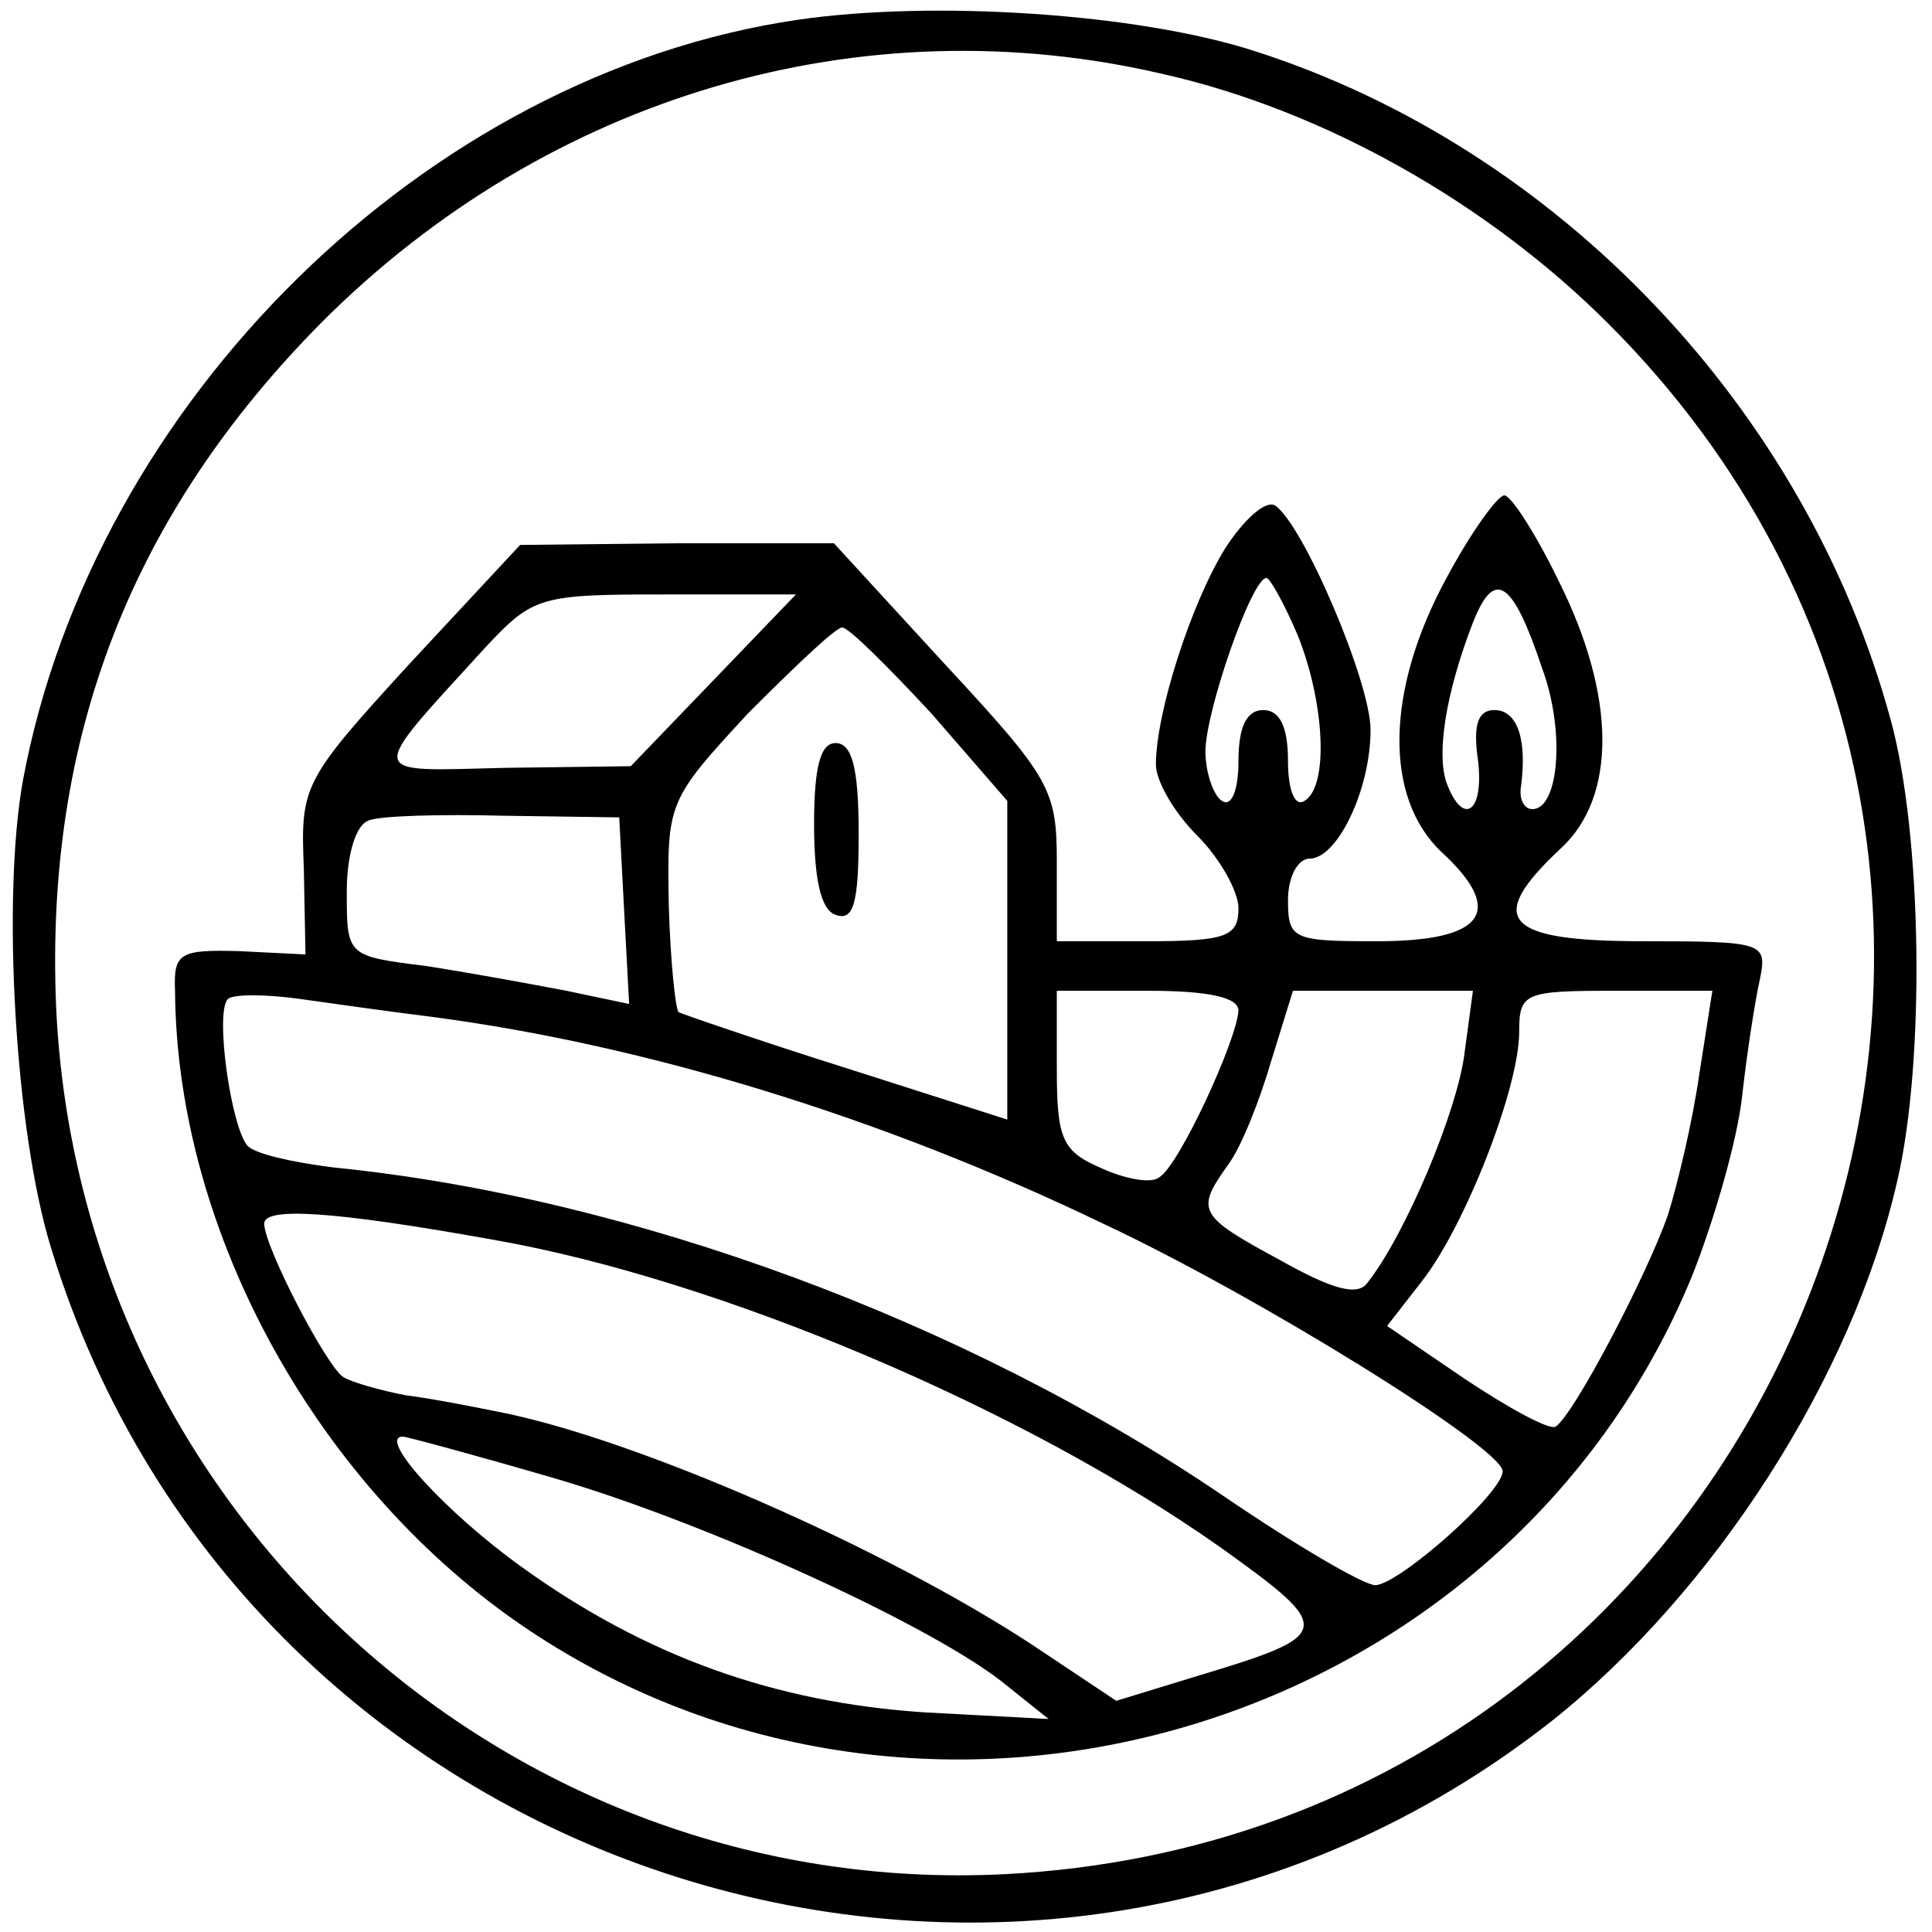
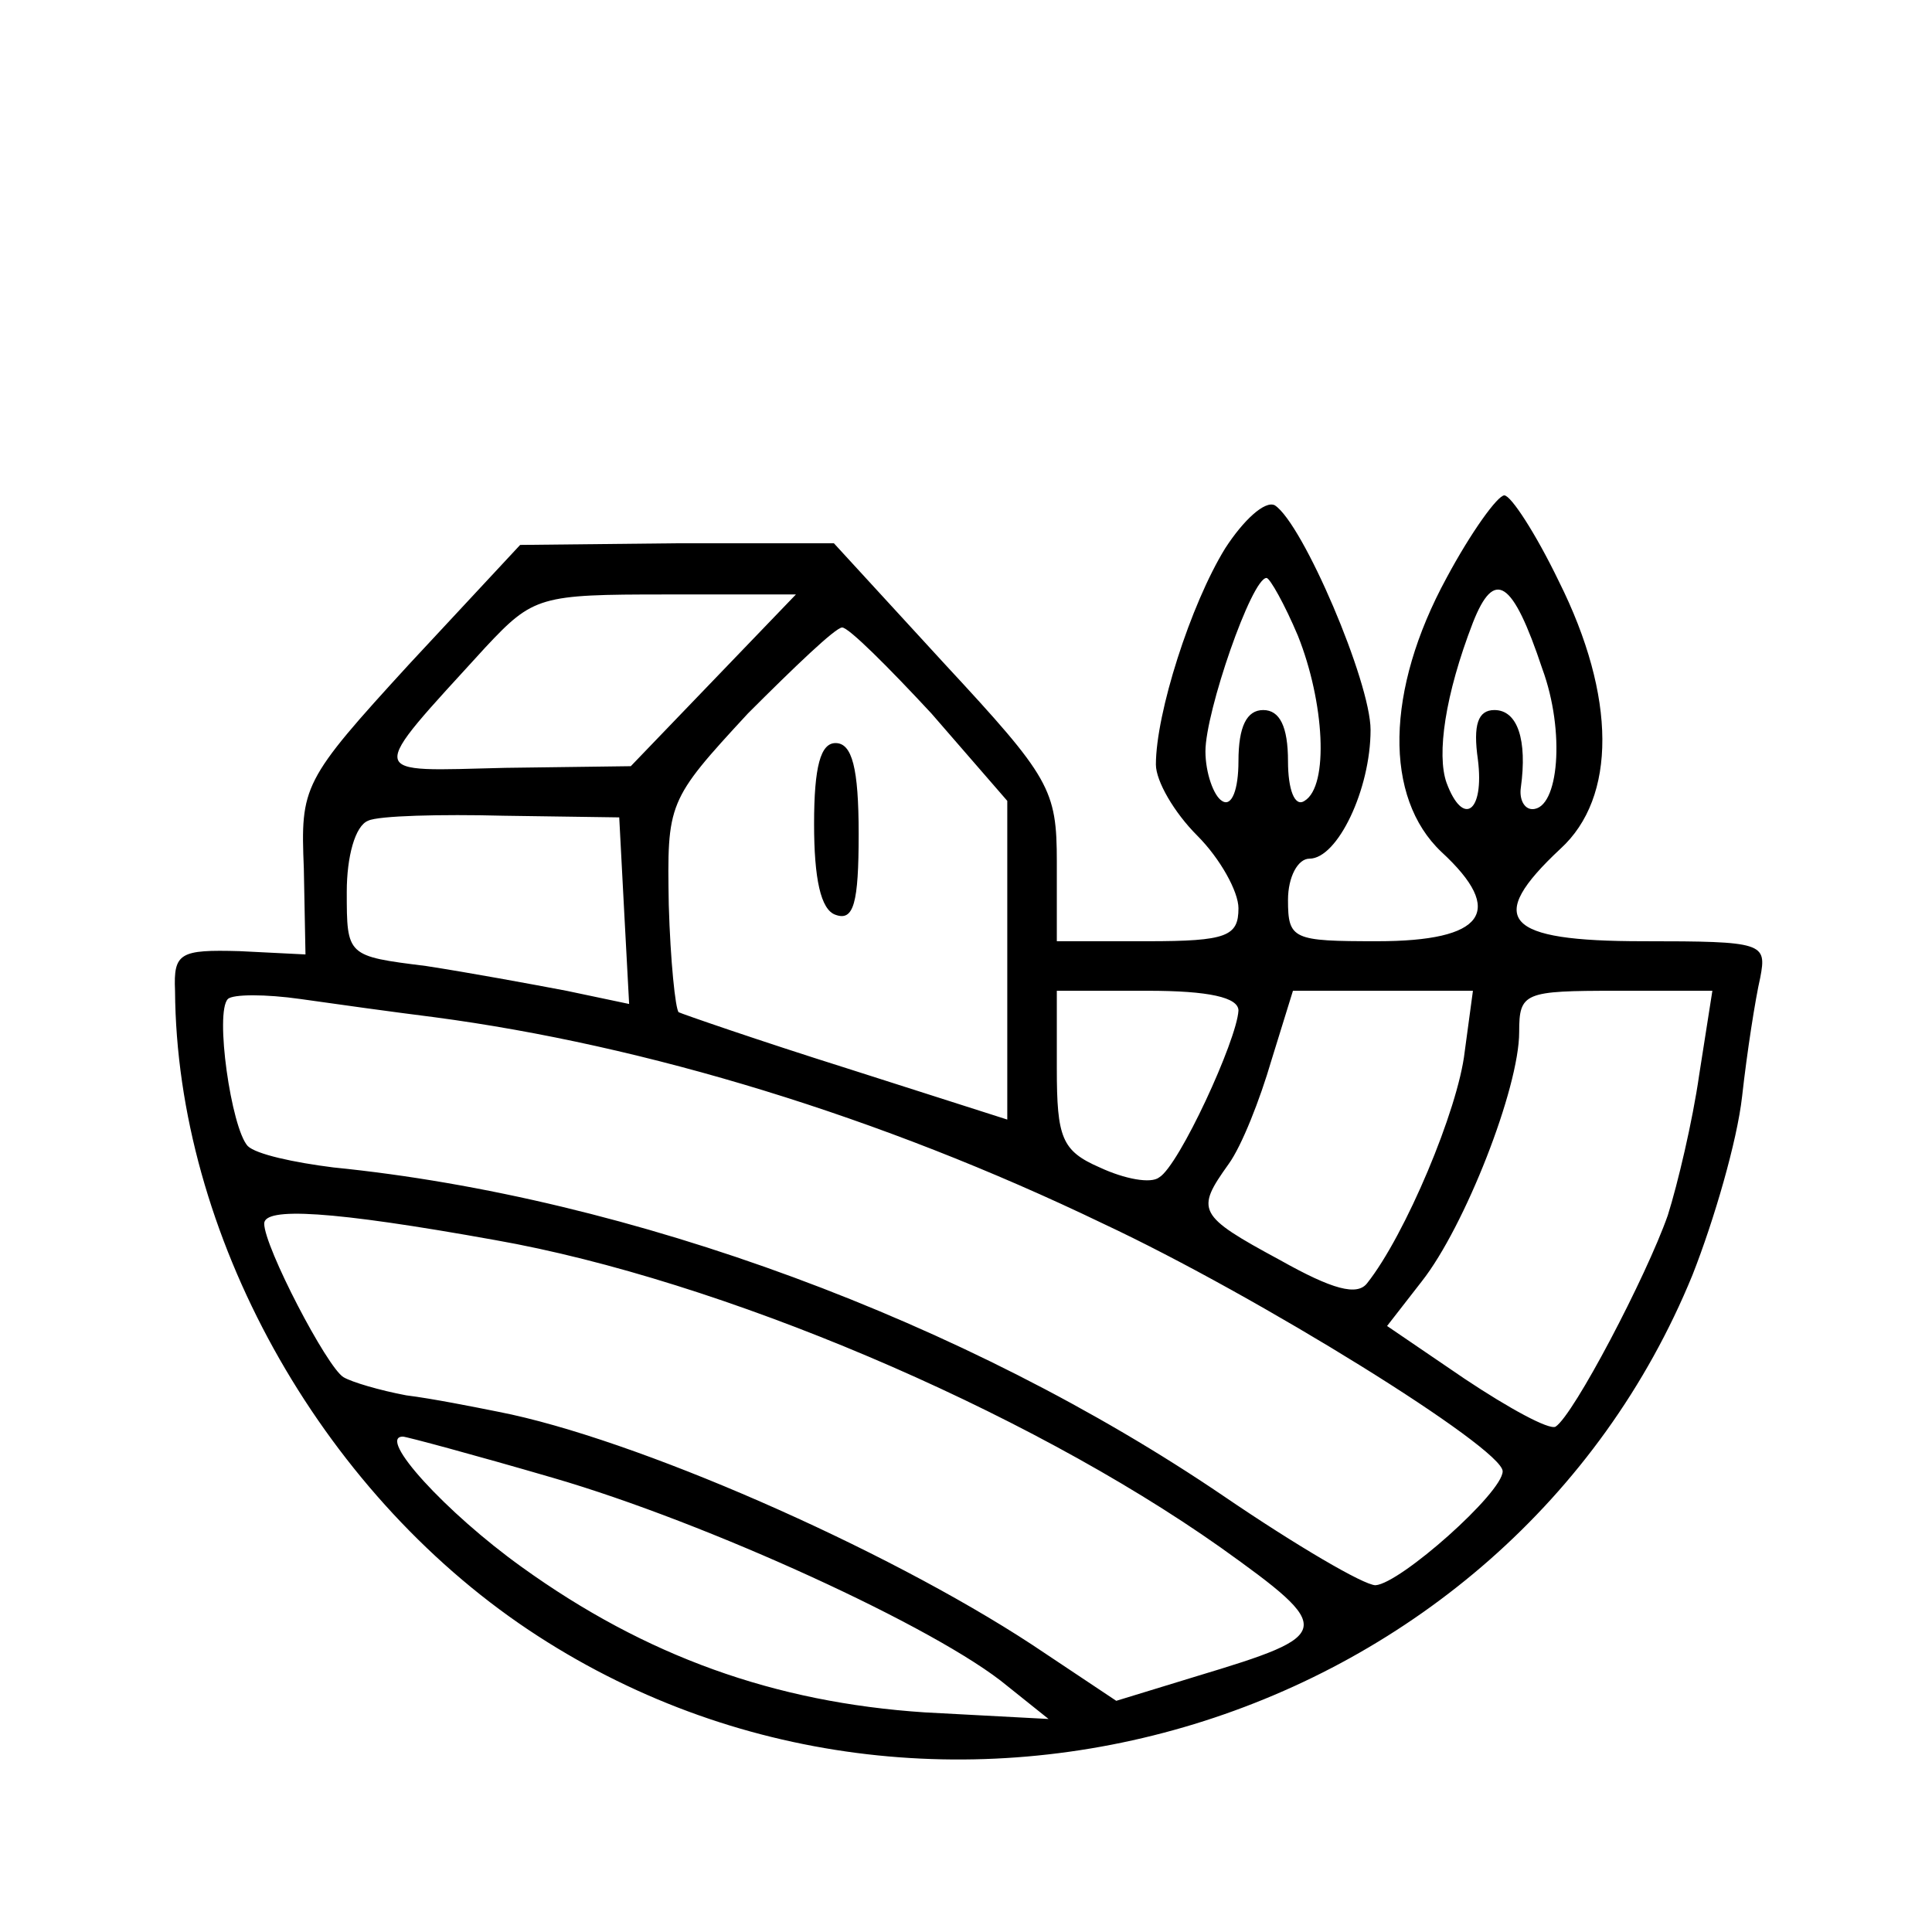
<svg xmlns="http://www.w3.org/2000/svg" version="1.0" width="117pt" height="117pt" viewBox="0 0 117 117" preserveAspectRatio="xMidYMid meet">
  <g transform="translate(0,117) scale(0.1,-0.1)" fill="#000000" stroke="none">
-     <path d="M483 1158 c-225 -33 -426 -231 -469 -460 -13 -71 -5 -213 17 -284 118 -386 593 -535 909 -286 98 78 182 208 209 327 17 73 15 210 -4 279 -51 188 -201 346 -385 405 -71 23 -195 31 -277 19z m222 -33 c97 -22 196 -78 269 -151 337 -337 111 -915 -366 -939 -302 -15 -560 221 -574 525 -7 164 46 299 161 415 137 137 327 193 510 150z" />
    <path d="M742 838 c-21 -34 -42 -100 -42 -131 0 -10 11 -29 25 -43 14 -14 25 -34 25 -44 0 -17 -7 -20 -55 -20 l-55 0 0 48 c0 44 -4 51 -68 120 l-67 73 -95 0 -95 -1 -67 -72 c-65 -71 -66 -74 -64 -124 l1 -52 -40 2 c-36 1 -40 -1 -39 -24 1 -147 87 -302 214 -387 247 -165 593 -59 705 215 13 33 27 81 30 108 3 27 8 59 11 72 4 21 2 22 -71 22 -84 0 -96 13 -50 56 34 31 34 92 -1 162 -14 29 -29 52 -33 52 -4 0 -20 -22 -35 -50 -37 -68 -38 -133 -3 -166 39 -36 26 -54 -39 -54 -51 0 -54 1 -54 25 0 14 6 25 13 25 17 0 37 42 37 78 0 29 -41 125 -58 136 -6 3 -19 -9 -30 -26z m44 -53 c16 -40 19 -91 4 -100 -6 -4 -10 7 -10 24 0 21 -5 31 -15 31 -10 0 -15 -10 -15 -31 0 -17 -4 -28 -10 -24 -5 3 -10 17 -10 30 0 24 28 105 37 105 2 0 11 -16 19 -35z m148 -20 c14 -38 10 -85 -6 -85 -5 0 -8 6 -7 13 4 29 -2 47 -16 47 -10 0 -13 -9 -10 -30 4 -32 -9 -41 -19 -14 -6 17 -1 53 16 97 13 33 24 26 42 -28z m-502 -7 l-50 -52 -76 -1 c-85 -2 -85 -7 -12 73 29 31 33 32 109 32 l79 0 -50 -52z m132 -20 l46 -53 0 -97 0 -96 -97 31 c-54 17 -100 33 -102 34 -2 2 -5 31 -6 65 -1 62 -1 63 48 116 28 28 53 52 57 52 4 0 28 -24 54 -52z m-186 -120 l3 -56 -38 8 c-21 4 -59 11 -85 15 -48 6 -48 6 -48 45 0 21 5 40 13 43 6 3 44 4 82 3 l70 -1 3 -57z m-115 -64 c128 -17 270 -60 405 -125 94 -44 242 -136 242 -150 0 -13 -62 -68 -77 -69 -7 0 -48 24 -92 54 -156 106 -359 181 -539 199 -24 3 -47 8 -52 13 -10 11 -20 81 -12 89 3 3 23 3 44 0 21 -3 57 -8 81 -11z m487 4 c-1 -18 -36 -94 -48 -101 -5 -4 -21 -1 -36 6 -23 10 -26 18 -26 60 l0 47 55 0 c37 0 55 -4 55 -12z m137 -25 c-4 -35 -36 -111 -59 -140 -6 -8 -21 -4 -53 14 -50 27 -51 30 -31 58 8 11 19 39 26 63 l13 42 55 0 54 0 -5 -37z m142 -14 c-4 -28 -13 -66 -19 -85 -13 -37 -57 -121 -68 -128 -4 -2 -28 11 -55 29 l-47 32 21 27 c26 33 59 117 59 151 0 24 3 25 59 25 l58 0 -8 -51z m-729 -100 c136 -24 320 -102 439 -186 70 -50 69 -53 -14 -78 l-49 -15 -51 34 c-90 59 -241 125 -323 141 -15 3 -40 8 -56 10 -16 3 -33 8 -38 11 -10 6 -48 79 -48 93 0 10 40 8 140 -10z m35 -144 c93 -27 233 -91 275 -126 l25 -20 -75 4 c-91 6 -169 34 -244 88 -46 33 -88 79 -72 79 2 0 43 -11 91 -25z" />
-     <path d="M493 671 c0 -33 4 -52 13 -55 11 -4 14 7 14 49 0 40 -4 55 -14 55 -9 0 -13 -14 -13 -49z" />
+     <path d="M493 671 c0 -33 4 -52 13 -55 11 -4 14 7 14 49 0 40 -4 55 -14 55 -9 0 -13 -14 -13 -49" />
  </g>
</svg>